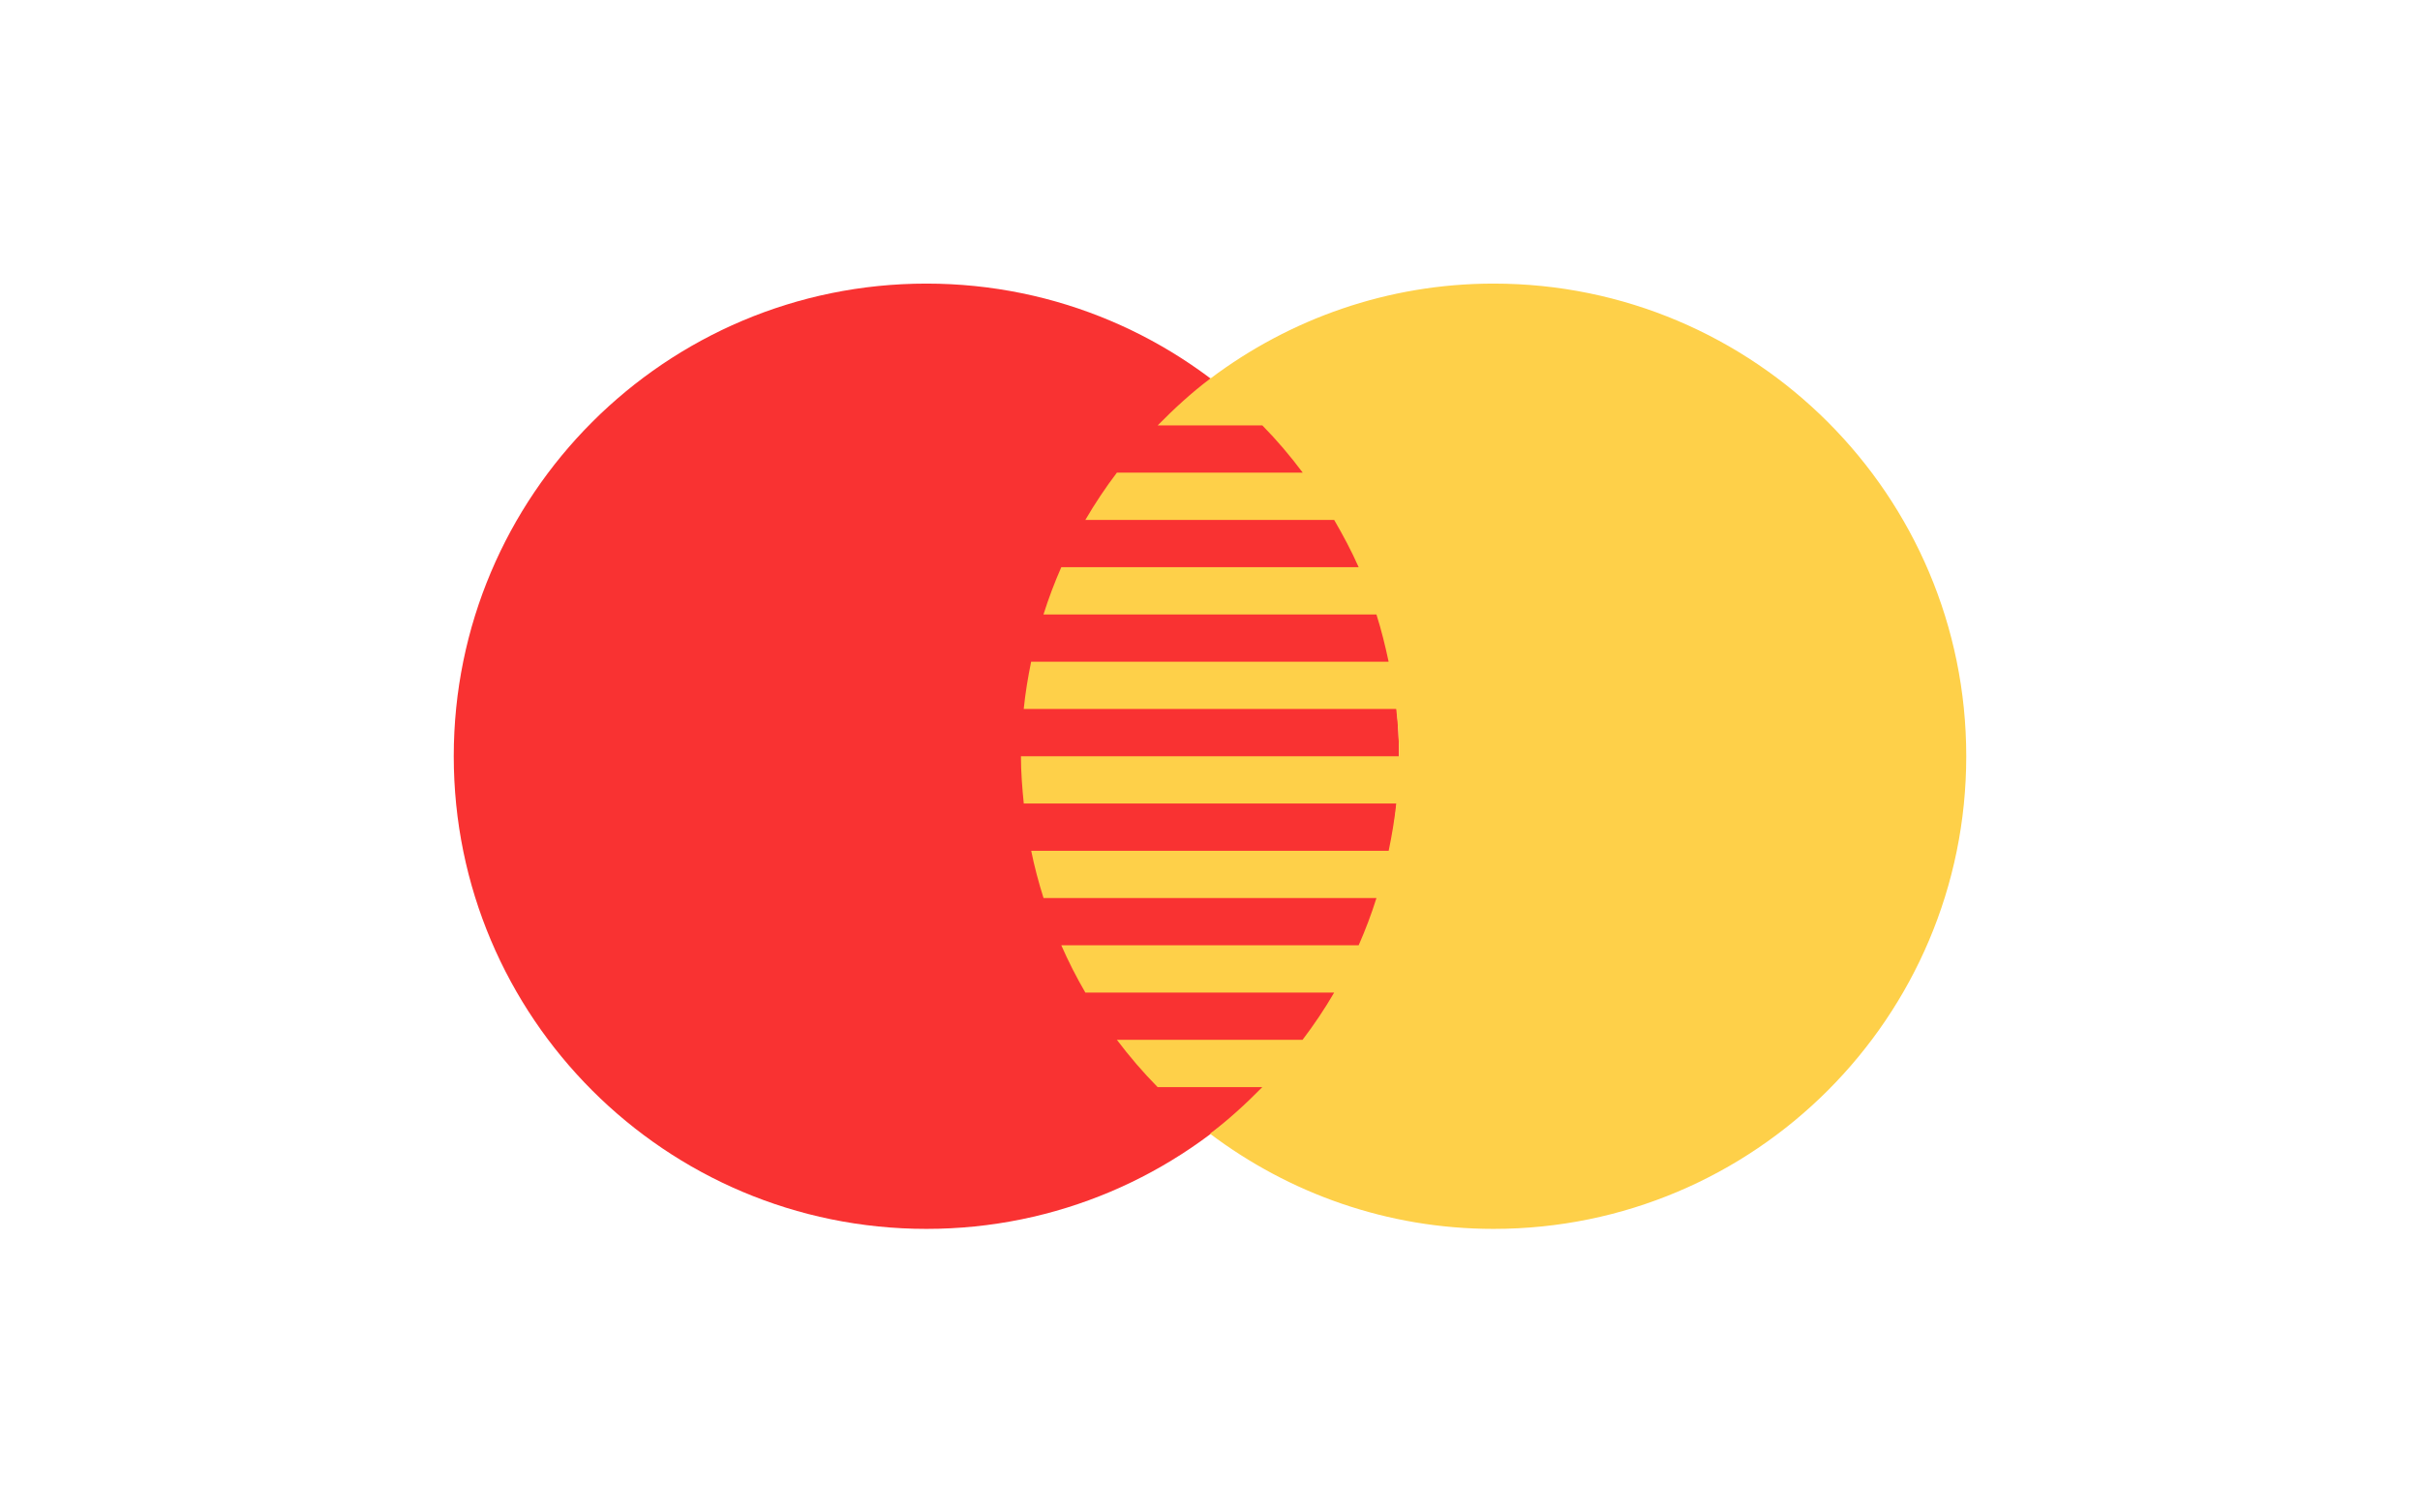
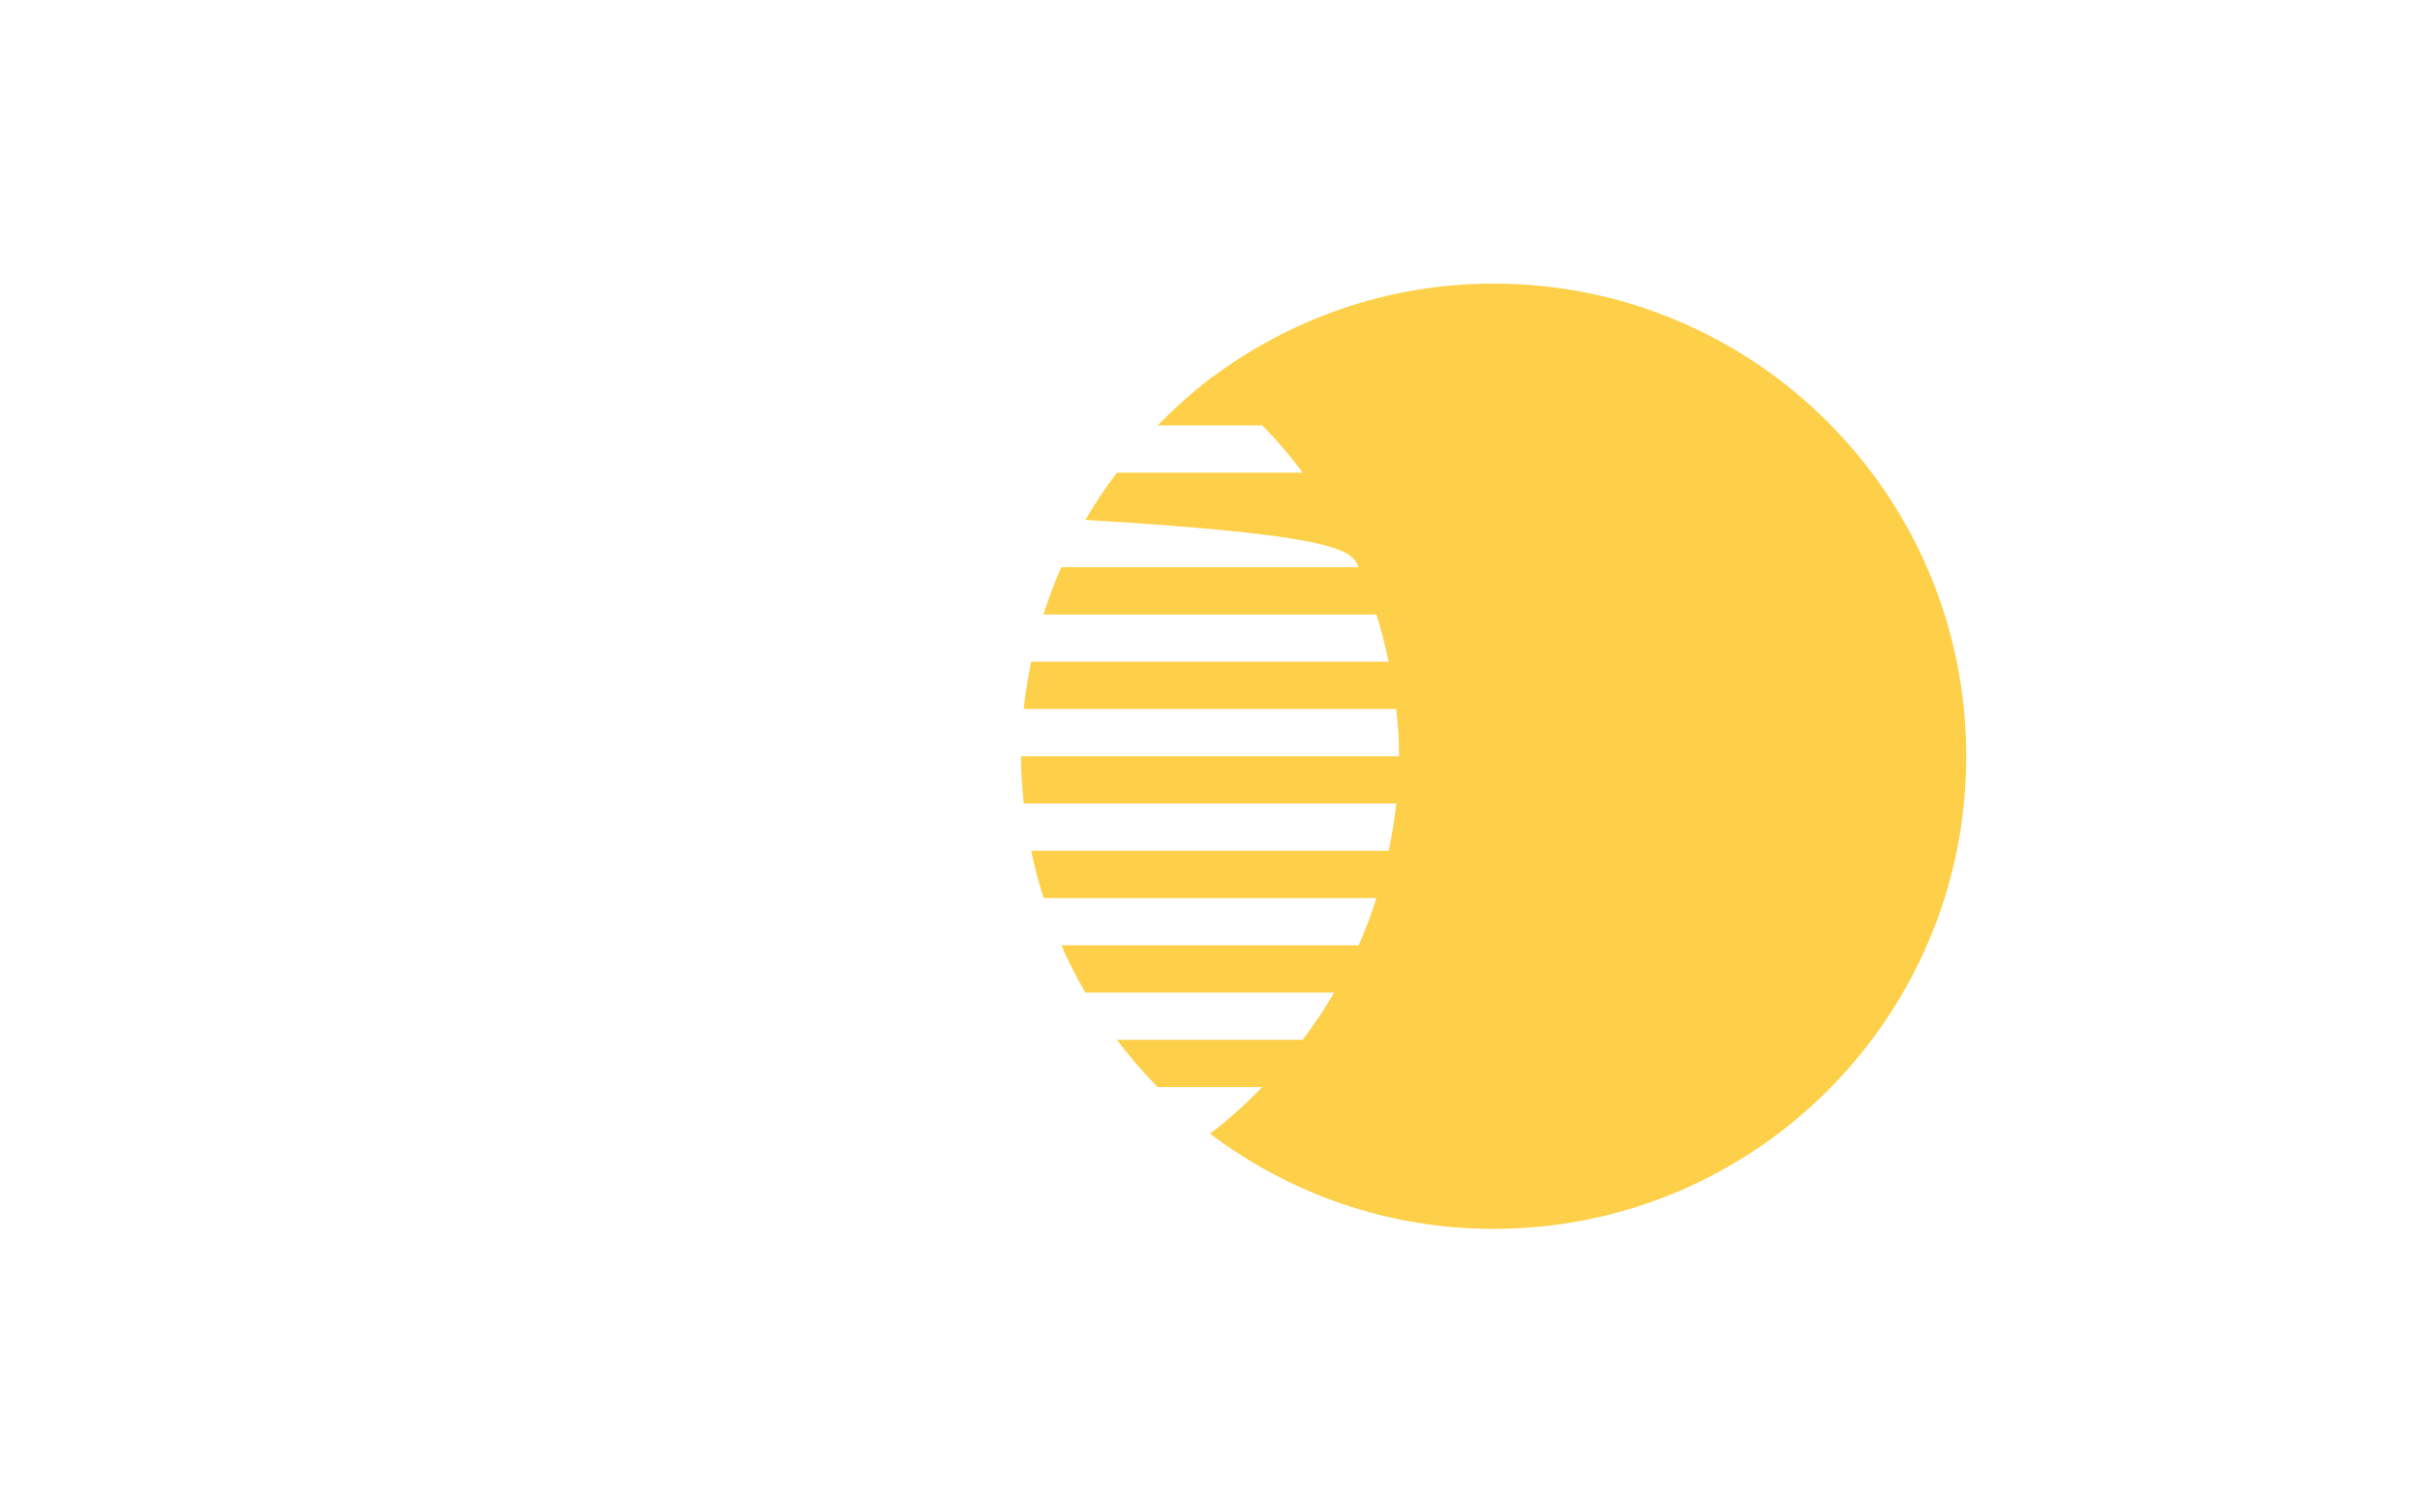
<svg xmlns="http://www.w3.org/2000/svg" fill="none" viewBox="0 0 240 150" height="150" width="240">
-   <path fill="#F93232" d="M91.875 121.875C117.763 121.875 138.75 100.888 138.75 75C138.75 49.112 117.763 28.125 91.875 28.125C65.987 28.125 45 49.112 45 75C45 100.888 65.987 121.875 91.875 121.875Z" />
-   <path fill="#FED049" d="M148.125 28.125C137.597 28.125 127.913 31.641 120.094 37.5H120V37.566C118.144 38.962 116.437 40.538 114.811 42.188H125.189C126.633 43.655 127.964 45.225 129.197 46.875H110.766C109.631 48.37 108.591 49.931 107.639 51.562H132.314C133.195 53.081 134.025 54.628 134.742 56.25H105.253C104.583 57.773 103.992 59.334 103.486 60.938H136.505C136.992 62.466 137.377 64.036 137.714 65.625H102.262C101.948 67.162 101.686 68.719 101.527 70.312H138.469C138.652 71.85 138.75 73.411 138.75 75H101.25C101.25 76.589 101.377 78.141 101.531 79.688H138.478C138.3 81.277 138.042 82.838 137.719 84.375H102.267C102.591 85.973 103.008 87.53 103.491 89.062H136.509C136.003 90.666 135.413 92.227 134.742 93.75H105.253C105.961 95.362 106.758 96.928 107.639 98.438H132.314C131.367 100.069 130.313 101.63 129.178 103.125H110.766C112.012 104.775 113.358 106.345 114.806 107.812H125.189C123.558 109.467 121.856 111.038 120 112.434C127.838 118.336 137.555 121.875 148.125 121.875C174.014 121.875 195 100.884 195 75C195 49.116 174.014 28.125 148.125 28.125Z" />
+   <path fill="#FED049" d="M148.125 28.125C137.597 28.125 127.913 31.641 120.094 37.5H120V37.566C118.144 38.962 116.437 40.538 114.811 42.188H125.189C126.633 43.655 127.964 45.225 129.197 46.875H110.766C109.631 48.37 108.591 49.931 107.639 51.562C133.195 53.081 134.025 54.628 134.742 56.25H105.253C104.583 57.773 103.992 59.334 103.486 60.938H136.505C136.992 62.466 137.377 64.036 137.714 65.625H102.262C101.948 67.162 101.686 68.719 101.527 70.312H138.469C138.652 71.85 138.75 73.411 138.75 75H101.25C101.25 76.589 101.377 78.141 101.531 79.688H138.478C138.3 81.277 138.042 82.838 137.719 84.375H102.267C102.591 85.973 103.008 87.53 103.491 89.062H136.509C136.003 90.666 135.413 92.227 134.742 93.75H105.253C105.961 95.362 106.758 96.928 107.639 98.438H132.314C131.367 100.069 130.313 101.63 129.178 103.125H110.766C112.012 104.775 113.358 106.345 114.806 107.812H125.189C123.558 109.467 121.856 111.038 120 112.434C127.838 118.336 137.555 121.875 148.125 121.875C174.014 121.875 195 100.884 195 75C195 49.116 174.014 28.125 148.125 28.125Z" />
</svg>